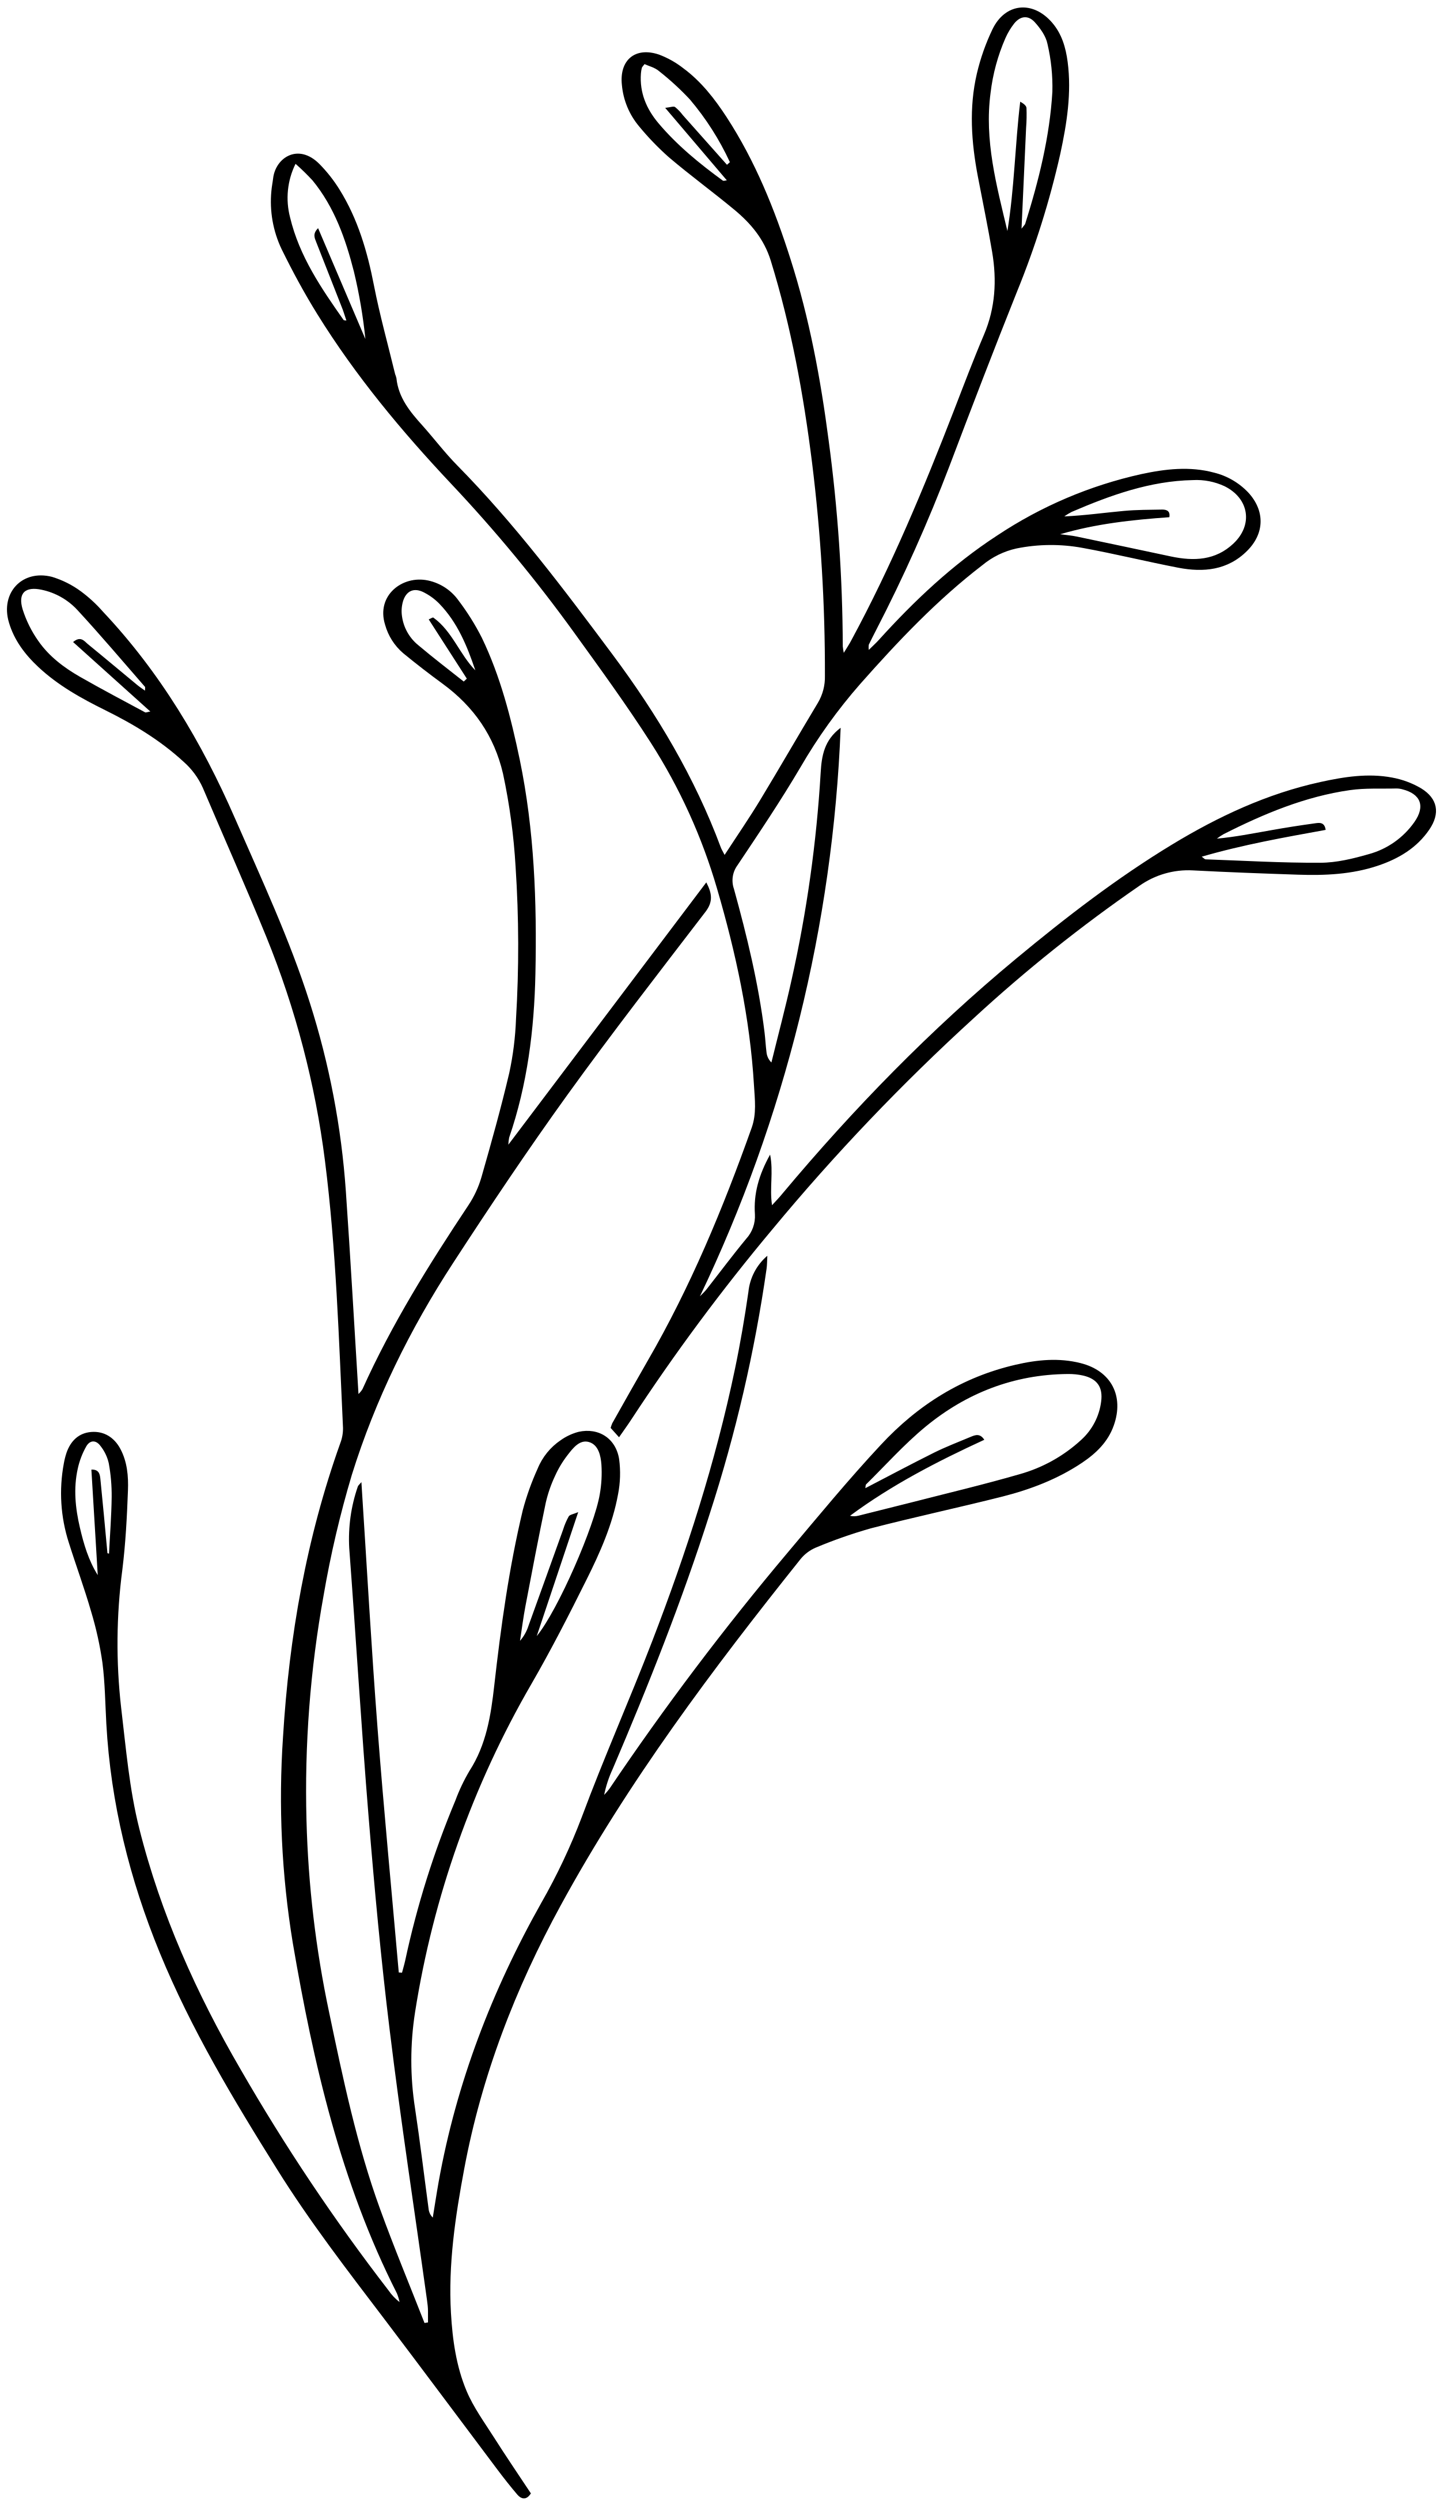
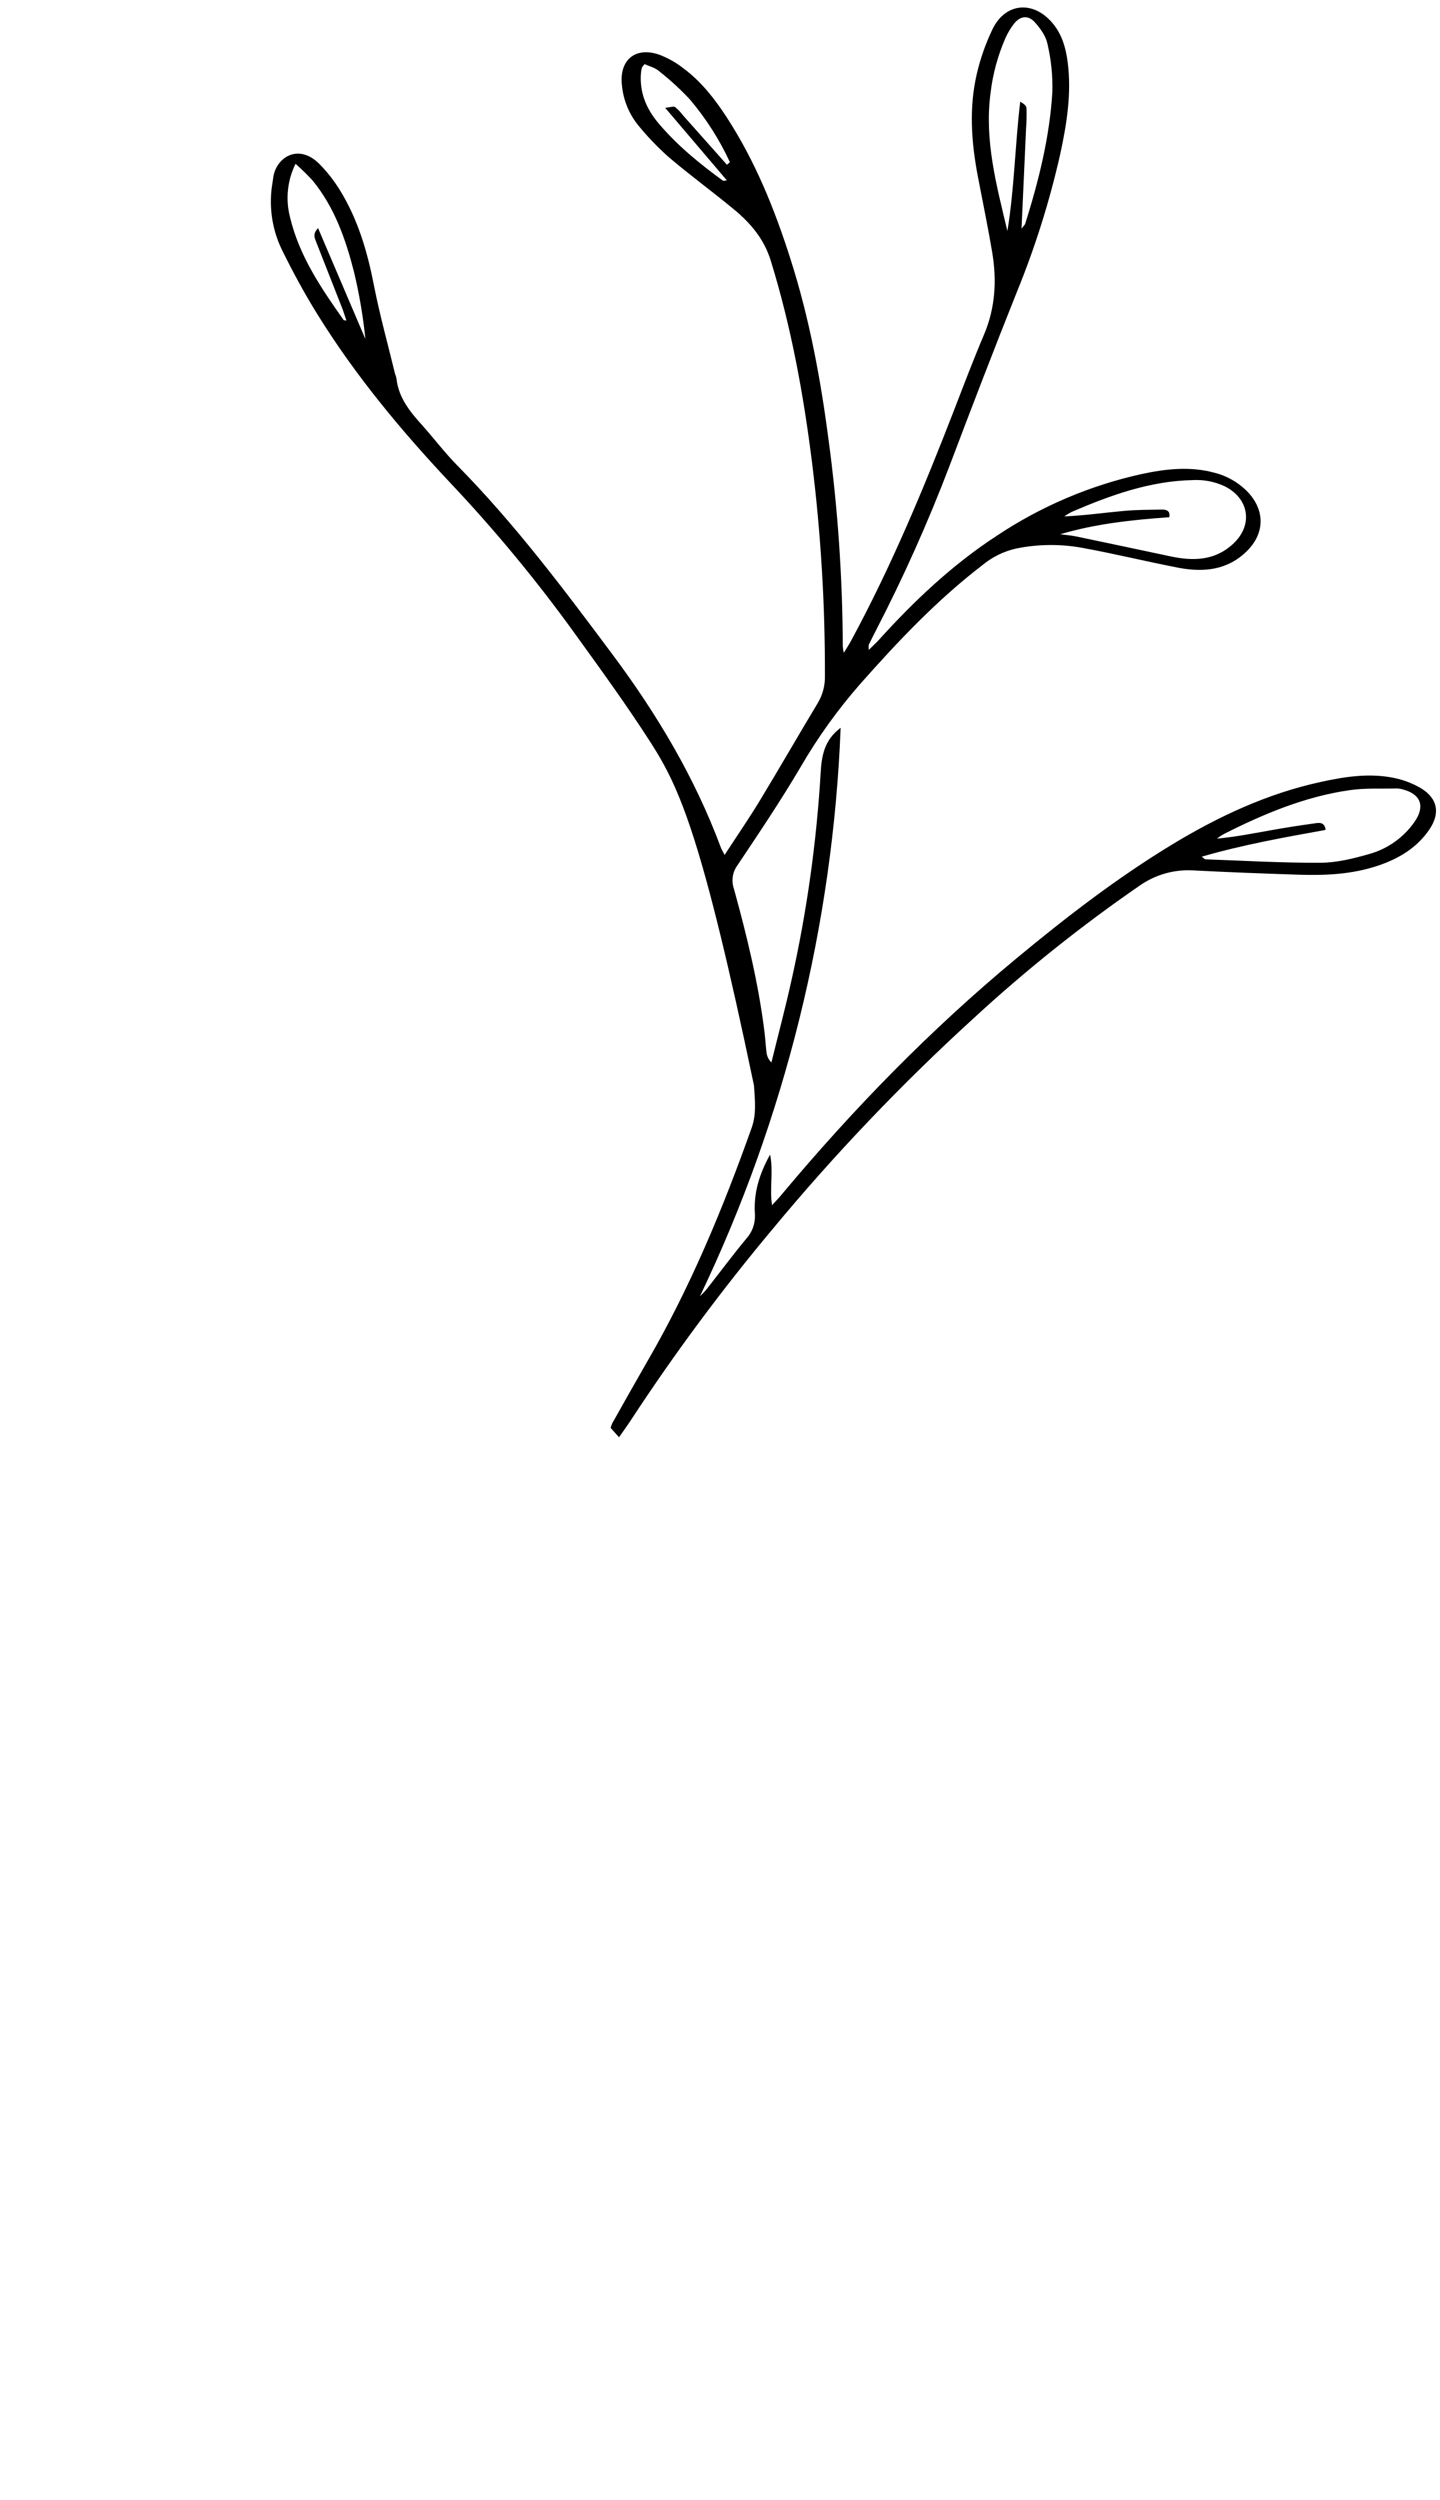
<svg xmlns="http://www.w3.org/2000/svg" height="501.8" preserveAspectRatio="xMidYMid meet" version="1.0" viewBox="104.6 -1.5 289.2 501.8" width="289.2" zoomAndPan="magnify">
  <g fill="none" fill-rule="evenodd">
    <g fill="#000" fill-rule="nonzero" id="change1_1">
-       <path d="M105.22,498.994 C104.359,500.341 103.368,500.264 102.453,499.187 C101.093,497.595 99.797,495.944 98.537,494.269 C90.974,484.21 83.464,474.117 75.86,464.087 C68.362,454.216 60.77,444.403 54.215,433.888 C45.462,419.906 36.973,405.785 30.683,390.468 C24.627,375.691 20.839,360.45 19.954,344.502 C19.731,340.403 19.69,336.305 19.169,332.242 C18.671,328.762 17.911,325.325 16.894,321.96 C15.54,317.277 13.863,312.733 12.403,308.102 C10.767,302.996 10.427,297.564 11.412,292.294 C11.541,291.543 11.727,290.803 11.969,290.081 C12.796,287.739 14.396,286.135 16.935,285.936 C19.473,285.736 21.537,287.019 22.768,289.32 C24.158,291.919 24.404,294.823 24.298,297.663 C24.099,302.991 23.824,308.33 23.167,313.617 C21.962,322.789 21.881,332.073 22.927,341.264 C23.9,349.396 24.562,357.564 26.573,365.55 C30.888,382.687 38.04,398.63 46.899,413.847 C55.801,429.296 65.733,444.131 76.628,458.25 C77.24,459.142 77.987,459.932 78.844,460.592 C78.72,459.991 78.542,459.403 78.311,458.835 C67.055,436.651 61.544,412.728 57.393,388.454 C55.158,374.8 54.503,360.934 55.441,347.131 C56.666,326.984 60.131,307.247 66.943,288.178 C67.315,287.206 67.5,286.173 67.488,285.133 C66.656,267.235 66.117,249.307 63.865,231.515 C61.914,216.089 57.959,200.983 52.099,186.579 C47.995,176.52 43.569,166.613 39.324,156.619 C38.423,154.617 37.101,152.832 35.449,151.385 C30.759,147.07 25.389,143.856 19.726,141.051 C14.924,138.68 10.257,136.086 6.312,132.398 C3.627,129.886 1.446,127.023 0.391,123.44 C-1.368,117.509 3.04,112.749 9.056,114.294 C11.15,114.93 13.119,115.92 14.877,117.222 C16.486,118.415 17.962,119.777 19.28,121.285 C30.73,133.434 39.137,147.515 45.785,162.749 C51.12,174.968 56.789,187.059 60.828,199.793 C64.736,212.058 67.163,224.746 68.057,237.586 C68.995,251.082 69.746,264.589 70.596,278.318 C70.904,278.025 71.173,277.695 71.399,277.335 C77.261,264.325 84.771,252.299 92.657,240.449 C93.815,238.716 94.7,236.817 95.283,234.817 C97.276,227.861 99.229,220.888 100.882,213.85 C101.646,210.308 102.097,206.705 102.23,203.083 C102.845,192.898 102.818,182.685 102.148,172.503 C101.786,166.223 100.943,159.979 99.627,153.826 C97.869,146.215 93.73,140.313 87.486,135.741 C84.795,133.774 82.151,131.73 79.577,129.617 C77.824,128.12 76.558,126.134 75.942,123.914 C74.09,118.024 79.431,113.908 84.572,115.02 C87.035,115.546 89.212,116.972 90.675,119.019 C92.461,121.37 94.03,123.876 95.365,126.508 C99.111,134.283 101.228,142.591 102.987,151.004 C105.918,165.185 106.434,179.541 106.129,193.967 C105.895,205.185 104.511,216.216 100.853,226.854 C100.761,227.321 100.708,227.795 100.694,228.271 L140.449,175.618 C141.621,177.861 141.821,179.518 140.285,181.526 C130.946,193.71 121.524,205.835 112.537,218.288 C104.57,229.342 96.977,240.677 89.544,252.1 C80.931,265.332 73.967,279.448 69.265,294.525 C66.892,302.464 64.999,310.539 63.596,318.705 C60.897,333.621 59.743,348.776 60.154,363.928 C60.491,376.883 62.014,389.781 64.704,402.459 C67.494,415.779 70.279,429.128 74.946,441.956 C77.736,449.637 80.873,457.178 83.857,464.79 L84.555,464.679 C84.555,463.929 84.555,463.174 84.555,462.419 C84.555,461.663 84.455,460.902 84.349,460.147 C81.84,442.131 79.073,424.139 76.874,406.089 C75.116,391.815 73.797,377.476 72.624,363.144 C71.158,345.193 70.086,327.206 68.737,309.244 C68.503,305.055 69.089,300.861 70.461,296.896 C70.537,296.667 70.777,296.492 71.182,296.006 C72.261,312.716 73.175,329.109 74.43,345.479 C75.684,361.85 77.256,378.114 78.686,394.426 L79.337,394.473 C79.554,393.647 79.8,392.834 79.982,392.008 C82.342,381.013 85.718,370.261 90.065,359.888 C90.826,357.833 91.77,355.85 92.885,353.963 C96.274,348.723 97.194,342.798 97.863,336.832 C99.199,324.993 100.823,313.207 103.596,301.621 C104.356,298.77 105.352,295.987 106.575,293.301 C107.518,290.983 109.127,288.997 111.2,287.592 C112.284,286.823 113.497,286.254 114.782,285.912 C118.839,285.016 122.286,287.224 122.943,291.398 C123.256,293.75 123.18,296.137 122.72,298.465 C121.618,304.513 119.126,310.116 116.4,315.567 C112.883,322.634 109.271,329.695 105.314,336.539 C93.525,356.869 85.606,379.203 81.957,402.412 C80.956,408.814 80.956,415.332 81.957,421.733 C82.966,428.419 83.769,435.135 84.672,441.839 C84.73,442.517 85.029,443.153 85.516,443.63 C85.909,441.253 86.266,438.864 86.689,436.493 C90.265,416.587 97.417,398.021 107.313,380.451 C110.477,374.919 113.202,369.148 115.462,363.19 C119.877,351.323 125.036,339.73 129.591,327.915 C136.451,310.122 142.301,292.001 146.2,273.307 C147.273,268.178 148.158,263.008 148.903,257.826 C149.187,255.007 150.55,252.406 152.708,250.566 C152.649,251.644 152.661,252.411 152.555,253.16 C150.164,269.849 146.345,286.303 141.141,302.341 C135.583,319.788 128.829,336.767 121.642,353.594 C120.872,355.251 120.3,356.992 119.936,358.782 C120.314,358.397 120.666,357.989 120.991,357.558 C132.076,341.12 144.033,325.285 156.811,310.122 C162.944,302.838 169,295.485 175.49,288.529 C182.988,280.461 191.852,274.911 202.599,272.434 C206.914,271.439 211.264,271.011 215.631,272.118 C221.752,273.664 224.396,278.699 222.28,284.642 C221.107,287.95 218.727,290.227 215.901,292.124 C211.012,295.397 205.571,297.47 199.919,298.904 C191.125,301.123 182.296,303.002 173.538,305.268 C169.785,306.329 166.101,307.616 162.504,309.121 C161.279,309.628 160.201,310.433 159.368,311.463 C141.727,333.53 124.778,356.094 111.212,380.96 C102.101,397.629 95.33,415.158 91.83,433.859 C90.042,443.414 88.6,453.016 89.168,462.811 C89.479,468.18 90.224,473.49 92.299,478.426 C93.683,481.722 95.864,484.702 97.804,487.753 C100.202,491.529 102.711,495.2 105.22,498.994 Z M196.279,287.505 C186.77,291.884 177.641,296.597 169.311,302.762 C169.881,302.895 170.475,302.885 171.04,302.733 C174.558,301.861 178.075,300.977 181.558,300.098 C188.827,298.231 196.144,296.504 203.355,294.419 C207.97,293.133 212.214,290.771 215.737,287.528 C217.949,285.526 219.372,282.799 219.747,279.841 C220.128,276.96 218.973,275.286 216.159,274.618 C215.136,274.39 214.089,274.283 213.04,274.302 C202.223,274.39 192.673,278.119 184.43,284.917 C180.18,288.43 176.481,292.575 172.547,296.451 C172.418,296.58 172.453,296.872 172.394,297.218 C177.131,294.759 181.663,292.341 186.265,290.051 C188.646,288.881 191.143,287.92 193.594,286.896 C194.497,286.521 195.429,286.181 196.279,287.505 Z M106.393,326.914 C110.708,321.644 118.013,304.759 119.056,298.424 C119.405,296.462 119.515,294.464 119.384,292.475 C119.25,290.719 118.798,288.523 116.899,287.961 C114.999,287.399 113.651,289.203 112.56,290.608 C111.572,291.887 110.738,293.279 110.075,294.753 C109.261,296.472 108.636,298.274 108.21,300.128 C106.768,307.013 105.449,313.922 104.136,320.836 C103.69,323.178 103.397,325.52 103.034,327.862 C103.808,326.976 104.391,325.939 104.745,324.818 C107.091,318.377 109.377,311.937 111.704,305.497 C111.984,304.587 112.359,303.71 112.824,302.879 C113.047,302.522 113.727,302.452 114.724,302.025 L106.393,326.914 Z M27.716,137.134 C27.716,136.695 27.787,136.467 27.716,136.367 C23.214,131.203 18.788,125.969 14.133,120.934 C12.237,118.889 9.756,117.478 7.027,116.894 C3.668,116.156 2.143,117.532 3.158,120.852 C3.875,123.104 4.935,125.233 6.3,127.163 C8.446,130.255 11.459,132.521 14.701,134.377 C18.999,136.83 23.384,139.137 27.74,141.484 C27.898,141.572 28.174,141.426 28.789,141.32 L13.277,127.374 C14.795,126.098 15.516,127.175 16.208,127.761 C19.532,130.471 22.815,133.235 26.116,135.957 C26.597,136.361 27.107,136.689 27.716,137.134 Z M91.736,135.308 L92.352,134.722 L84.701,122.831 C85.135,122.649 85.51,122.38 85.627,122.468 C89.438,125.202 90.874,129.804 94.064,133.065 C92.422,128.2 90.499,123.475 86.853,119.704 C85.921,118.747 84.832,117.955 83.634,117.362 C81.746,116.431 80.234,117.081 79.571,119.084 C79.264,120.074 79.18,121.119 79.325,122.146 C79.626,124.443 80.797,126.538 82.596,128.001 C85.58,130.524 88.682,132.889 91.736,135.308 Z M20.177,310.268 L20.494,310.362 C20.681,306.574 20.98,302.786 21.027,298.992 C21.049,296.714 20.853,294.44 20.441,292.2 C20.147,290.915 19.564,289.713 18.735,288.687 C17.849,287.516 16.659,287.557 15.932,288.816 C15.14,290.211 14.563,291.717 14.221,293.283 C13.329,297.253 13.728,301.223 14.648,305.145 C15.416,308.43 16.355,311.668 18.231,314.671 C17.803,307.645 17.38,300.619 16.953,293.488 C18.571,293.424 18.676,294.536 18.776,295.537 C19.274,300.438 19.72,305.35 20.177,310.268 Z" fill="inherit" transform="translate(106)" />
-       <path d="M144.123,170.107 C146.683,166.183 149.113,162.657 151.334,158.978 C155.237,152.535 158.982,146.015 162.862,139.572 C163.833,137.936 164.321,136.057 164.27,134.154 C164.312,119.854 163.449,105.567 161.688,91.377 C159.97,77.652 157.492,64.098 153.402,50.843 C152.052,46.479 149.376,43.327 146.057,40.58 C141.733,36.995 137.187,33.686 132.899,30.037 C130.762,28.141 128.777,26.081 126.962,23.875 C124.979,21.524 123.769,18.617 123.497,15.551 C122.954,10.566 126.15,7.848 130.924,9.447 C132.7,10.111 134.363,11.046 135.855,12.218 C139.42,14.854 142.119,18.322 144.526,22.012 C150.288,30.868 154.203,40.568 157.381,50.579 C161.162,62.417 163.411,74.595 165.018,86.896 C166.861,100.602 167.809,114.414 167.858,128.244 C167.902,128.682 167.968,129.118 168.057,129.55 C168.711,128.466 169.225,127.722 169.617,126.943 C177.651,112.083 184.125,96.525 190.22,80.798 C192.177,75.737 194.1,70.659 196.221,65.668 C198.505,60.297 198.809,54.761 197.863,49.12 C197.01,44.048 195.958,39.01 194.994,33.961 C193.673,27.061 193.176,20.126 194.795,13.237 C195.514,10.185 196.56,7.219 197.915,4.392 C200.48,-0.932 206.026,-1.465 209.917,3.063 C211.851,5.312 212.64,8.042 213.02,10.924 C213.832,17.174 212.856,23.289 211.547,29.357 C209.415,38.838 206.495,48.123 202.818,57.116 C198.19,68.696 193.714,80.341 189.302,92.003 C184.993,103.313 180.045,114.369 174.484,125.116 C174.005,126.047 173.532,126.979 173.076,127.922 C173.031,128.266 173.031,128.614 173.076,128.958 C173.917,128.127 174.554,127.558 175.121,126.926 C182.244,119.059 189.91,111.819 198.838,106.009 C207.648,100.147 217.462,95.965 227.785,93.673 C232.641,92.63 237.555,92.05 242.463,93.38 C245.067,94.027 247.432,95.404 249.282,97.351 C252.666,101.012 252.595,105.552 249.072,109.066 C245.163,112.979 240.307,113.424 235.27,112.464 C228.843,111.222 222.456,109.652 216.029,108.48 C211.623,107.667 207.103,107.707 202.712,108.598 C200.205,109.157 197.866,110.305 195.888,111.948 C186.772,118.942 178.943,127.225 171.346,135.806 C166.831,140.957 162.825,146.536 159.386,152.465 C155.424,159.189 151.059,165.679 146.718,172.169 C145.707,173.537 145.437,175.319 145.999,176.926 C148.611,186.385 150.931,195.921 152.14,205.68 C152.304,207.004 152.368,208.339 152.532,209.663 C152.6,210.463 152.952,211.211 153.525,211.772 C154.88,206.248 156.347,200.748 157.574,195.195 C160.632,181.512 162.586,167.604 163.417,153.607 C163.616,150.215 164.124,147.058 167.432,144.586 C165.877,184.162 156.259,222.999 139.168,258.708 C139.618,258.234 140.115,257.794 140.518,257.279 C143.165,253.905 145.724,250.467 148.459,247.163 C149.687,245.828 150.32,244.05 150.212,242.237 C149.931,238.137 150.989,234.335 153.262,230.258 C153.963,233.773 153.122,236.924 153.648,240.421 C154.536,239.449 155.173,238.804 155.751,238.078 C170.038,221.015 185.516,205.153 202.654,190.943 C212.628,182.672 222.877,174.764 233.973,168.034 C243.287,162.387 253.075,157.812 263.773,155.475 C268.518,154.433 273.344,153.665 278.188,154.579 C280.233,154.95 282.197,155.678 283.991,156.729 C287.362,158.791 287.876,161.755 285.656,165.017 C283.138,168.713 279.486,170.875 275.331,172.269 C270.107,174.026 264.702,174.255 259.268,174.073 C252.257,173.839 245.198,173.581 238.175,173.212 C234.348,173.002 230.562,174.091 227.429,176.305 C215.745,184.356 204.641,193.223 194.199,202.839 C179.761,215.996 166.256,230.147 153.782,245.189 C143.568,257.387 134.076,270.174 125.355,283.485 C124.636,284.593 123.842,285.664 122.924,287 L121.236,285.126 C121.323,284.806 121.432,284.493 121.563,284.188 C123.9,280.041 126.237,275.877 128.61,271.759 C137.252,256.869 143.802,241.06 149.563,224.869 C150.568,222.034 150.194,219.223 150.025,216.388 C149.236,202.915 146.379,189.765 142.604,176.861 C139.592,166.509 135.109,156.645 129.293,147.574 C124.461,140.047 119.191,132.801 113.949,125.543 C106.359,115.028 98.089,105.023 89.192,95.594 C79.258,85.05 69.991,73.921 62.313,61.538 C59.707,57.339 57.347,52.969 55.167,48.535 C53.426,44.892 52.713,40.84 53.105,36.82 C53.175,35.964 53.356,35.121 53.455,34.272 C53.958,30.119 58.515,27.149 62.763,31.431 C64.298,32.991 65.654,34.718 66.807,36.579 C70.476,42.484 72.387,49.021 73.707,55.821 C74.876,61.79 76.518,67.665 77.95,73.581 C78.055,73.847 78.143,74.119 78.213,74.396 C78.61,78.332 80.959,81.167 83.471,83.949 C85.809,86.568 87.953,89.408 90.425,91.915 C101.977,103.63 111.799,116.722 121.604,129.86 C130.538,141.839 138.128,154.538 143.358,168.59 C143.492,168.953 143.697,169.27 144.123,170.107 Z M239.951,170.459 C240.442,170.822 240.564,170.986 240.693,170.992 C248.377,171.261 256.066,171.718 263.75,171.677 C267.01,171.677 270.335,170.857 273.502,169.949 C277.211,168.939 280.45,166.659 282.658,163.506 C284.89,160.32 283.944,157.859 280.198,156.922 C279.83,156.825 279.451,156.774 279.071,156.77 C275.945,156.852 272.778,156.659 269.722,157.098 C260.7,158.381 252.391,161.866 244.316,165.949 C243.855,166.216 243.412,166.513 242.989,166.839 C246.647,166.505 250.165,165.802 253.694,165.181 C256.682,164.646 259.677,164.174 262.681,163.764 C263.522,163.647 264.609,163.447 264.837,165.082 C256.499,166.593 248.266,168.051 239.945,170.459 L239.951,170.459 Z M211.506,105.739 C212.628,105.891 213.768,105.973 214.878,106.208 C221.189,107.52 227.487,108.873 233.792,110.203 C238.356,111.163 242.709,111.023 246.337,107.584 C250.311,103.812 249.452,98.534 244.532,96.098 C242.543,95.173 240.358,94.751 238.169,94.868 C229.544,95.037 221.627,97.908 213.832,101.252 C213.316,101.515 212.821,101.818 212.354,102.16 C216.444,101.973 220.37,101.416 224.332,101.053 C226.88,100.819 229.451,100.831 232.01,100.784 C232.939,100.784 233.652,101.094 233.442,102.318 C226.027,102.84 218.699,103.625 211.506,105.739 Z M203.758,44.405 C204.302,43.691 204.454,43.568 204.5,43.409 C207.212,34.758 209.42,25.983 209.952,16.91 C210.034,13.681 209.702,10.454 208.965,7.309 C208.649,5.74 207.539,4.199 206.429,2.969 C205.102,1.493 203.507,1.686 202.274,3.227 C201.57,4.126 200.982,5.11 200.521,6.156 C198.993,9.647 197.989,13.346 197.541,17.133 C196.262,26.663 198.745,35.73 200.919,44.874 C202.327,36.298 202.45,27.617 203.495,18.907 C204.132,19.271 204.717,19.698 204.752,20.173 C204.805,21.501 204.78,22.831 204.676,24.156 C204.389,30.71 204.086,37.259 203.758,44.405 Z M57.954,31.384 C56.3,34.723 55.912,38.551 56.862,42.156 C58.714,49.905 63.108,56.349 67.613,62.745 C67.648,62.792 67.771,62.78 68.168,62.85 C67.823,61.849 67.584,60.97 67.227,60.121 C65.533,55.78 63.815,51.452 62.115,47.111 C61.787,46.28 61.343,45.424 62.483,44.3 L71.984,66.558 C71.521,62.005 70.752,57.488 69.682,53.039 C68.01,46.467 65.767,40.088 61.384,34.734 C60.301,33.558 59.156,32.439 57.954,31.384 L57.954,31.384 Z M144.602,31.577 L145.187,31.05 C143.085,26.508 140.381,22.272 137.147,18.456 C135.205,16.382 133.107,14.461 130.871,12.71 C130.07,12.042 128.943,11.779 128.043,11.369 C127.704,11.831 127.54,11.954 127.5,12.136 C127.407,12.503 127.346,12.877 127.318,13.255 C127.032,17.086 128.417,20.348 130.824,23.213 C134.587,27.676 139.075,31.337 143.767,34.752 C143.913,34.852 144.217,34.752 144.573,34.699 L132.192,20.149 C133.249,20.038 133.863,19.78 134.167,19.979 C134.755,20.454 135.281,21.001 135.732,21.608 C138.693,24.923 141.65,28.246 144.602,31.577 Z" fill="inherit" transform="translate(106)" />
+       <path d="M144.123,170.107 C146.683,166.183 149.113,162.657 151.334,158.978 C155.237,152.535 158.982,146.015 162.862,139.572 C163.833,137.936 164.321,136.057 164.27,134.154 C164.312,119.854 163.449,105.567 161.688,91.377 C159.97,77.652 157.492,64.098 153.402,50.843 C152.052,46.479 149.376,43.327 146.057,40.58 C141.733,36.995 137.187,33.686 132.899,30.037 C130.762,28.141 128.777,26.081 126.962,23.875 C124.979,21.524 123.769,18.617 123.497,15.551 C122.954,10.566 126.15,7.848 130.924,9.447 C132.7,10.111 134.363,11.046 135.855,12.218 C139.42,14.854 142.119,18.322 144.526,22.012 C150.288,30.868 154.203,40.568 157.381,50.579 C161.162,62.417 163.411,74.595 165.018,86.896 C166.861,100.602 167.809,114.414 167.858,128.244 C167.902,128.682 167.968,129.118 168.057,129.55 C168.711,128.466 169.225,127.722 169.617,126.943 C177.651,112.083 184.125,96.525 190.22,80.798 C192.177,75.737 194.1,70.659 196.221,65.668 C198.505,60.297 198.809,54.761 197.863,49.12 C197.01,44.048 195.958,39.01 194.994,33.961 C193.673,27.061 193.176,20.126 194.795,13.237 C195.514,10.185 196.56,7.219 197.915,4.392 C200.48,-0.932 206.026,-1.465 209.917,3.063 C211.851,5.312 212.64,8.042 213.02,10.924 C213.832,17.174 212.856,23.289 211.547,29.357 C209.415,38.838 206.495,48.123 202.818,57.116 C198.19,68.696 193.714,80.341 189.302,92.003 C184.993,103.313 180.045,114.369 174.484,125.116 C174.005,126.047 173.532,126.979 173.076,127.922 C173.031,128.266 173.031,128.614 173.076,128.958 C173.917,128.127 174.554,127.558 175.121,126.926 C182.244,119.059 189.91,111.819 198.838,106.009 C207.648,100.147 217.462,95.965 227.785,93.673 C232.641,92.63 237.555,92.05 242.463,93.38 C245.067,94.027 247.432,95.404 249.282,97.351 C252.666,101.012 252.595,105.552 249.072,109.066 C245.163,112.979 240.307,113.424 235.27,112.464 C228.843,111.222 222.456,109.652 216.029,108.48 C211.623,107.667 207.103,107.707 202.712,108.598 C200.205,109.157 197.866,110.305 195.888,111.948 C186.772,118.942 178.943,127.225 171.346,135.806 C166.831,140.957 162.825,146.536 159.386,152.465 C155.424,159.189 151.059,165.679 146.718,172.169 C145.707,173.537 145.437,175.319 145.999,176.926 C148.611,186.385 150.931,195.921 152.14,205.68 C152.304,207.004 152.368,208.339 152.532,209.663 C152.6,210.463 152.952,211.211 153.525,211.772 C154.88,206.248 156.347,200.748 157.574,195.195 C160.632,181.512 162.586,167.604 163.417,153.607 C163.616,150.215 164.124,147.058 167.432,144.586 C165.877,184.162 156.259,222.999 139.168,258.708 C139.618,258.234 140.115,257.794 140.518,257.279 C143.165,253.905 145.724,250.467 148.459,247.163 C149.687,245.828 150.32,244.05 150.212,242.237 C149.931,238.137 150.989,234.335 153.262,230.258 C153.963,233.773 153.122,236.924 153.648,240.421 C154.536,239.449 155.173,238.804 155.751,238.078 C170.038,221.015 185.516,205.153 202.654,190.943 C212.628,182.672 222.877,174.764 233.973,168.034 C243.287,162.387 253.075,157.812 263.773,155.475 C268.518,154.433 273.344,153.665 278.188,154.579 C280.233,154.95 282.197,155.678 283.991,156.729 C287.362,158.791 287.876,161.755 285.656,165.017 C283.138,168.713 279.486,170.875 275.331,172.269 C270.107,174.026 264.702,174.255 259.268,174.073 C252.257,173.839 245.198,173.581 238.175,173.212 C234.348,173.002 230.562,174.091 227.429,176.305 C215.745,184.356 204.641,193.223 194.199,202.839 C179.761,215.996 166.256,230.147 153.782,245.189 C143.568,257.387 134.076,270.174 125.355,283.485 C124.636,284.593 123.842,285.664 122.924,287 L121.236,285.126 C121.323,284.806 121.432,284.493 121.563,284.188 C123.9,280.041 126.237,275.877 128.61,271.759 C137.252,256.869 143.802,241.06 149.563,224.869 C150.568,222.034 150.194,219.223 150.025,216.388 C139.592,166.509 135.109,156.645 129.293,147.574 C124.461,140.047 119.191,132.801 113.949,125.543 C106.359,115.028 98.089,105.023 89.192,95.594 C79.258,85.05 69.991,73.921 62.313,61.538 C59.707,57.339 57.347,52.969 55.167,48.535 C53.426,44.892 52.713,40.84 53.105,36.82 C53.175,35.964 53.356,35.121 53.455,34.272 C53.958,30.119 58.515,27.149 62.763,31.431 C64.298,32.991 65.654,34.718 66.807,36.579 C70.476,42.484 72.387,49.021 73.707,55.821 C74.876,61.79 76.518,67.665 77.95,73.581 C78.055,73.847 78.143,74.119 78.213,74.396 C78.61,78.332 80.959,81.167 83.471,83.949 C85.809,86.568 87.953,89.408 90.425,91.915 C101.977,103.63 111.799,116.722 121.604,129.86 C130.538,141.839 138.128,154.538 143.358,168.59 C143.492,168.953 143.697,169.27 144.123,170.107 Z M239.951,170.459 C240.442,170.822 240.564,170.986 240.693,170.992 C248.377,171.261 256.066,171.718 263.75,171.677 C267.01,171.677 270.335,170.857 273.502,169.949 C277.211,168.939 280.45,166.659 282.658,163.506 C284.89,160.32 283.944,157.859 280.198,156.922 C279.83,156.825 279.451,156.774 279.071,156.77 C275.945,156.852 272.778,156.659 269.722,157.098 C260.7,158.381 252.391,161.866 244.316,165.949 C243.855,166.216 243.412,166.513 242.989,166.839 C246.647,166.505 250.165,165.802 253.694,165.181 C256.682,164.646 259.677,164.174 262.681,163.764 C263.522,163.647 264.609,163.447 264.837,165.082 C256.499,166.593 248.266,168.051 239.945,170.459 L239.951,170.459 Z M211.506,105.739 C212.628,105.891 213.768,105.973 214.878,106.208 C221.189,107.52 227.487,108.873 233.792,110.203 C238.356,111.163 242.709,111.023 246.337,107.584 C250.311,103.812 249.452,98.534 244.532,96.098 C242.543,95.173 240.358,94.751 238.169,94.868 C229.544,95.037 221.627,97.908 213.832,101.252 C213.316,101.515 212.821,101.818 212.354,102.16 C216.444,101.973 220.37,101.416 224.332,101.053 C226.88,100.819 229.451,100.831 232.01,100.784 C232.939,100.784 233.652,101.094 233.442,102.318 C226.027,102.84 218.699,103.625 211.506,105.739 Z M203.758,44.405 C204.302,43.691 204.454,43.568 204.5,43.409 C207.212,34.758 209.42,25.983 209.952,16.91 C210.034,13.681 209.702,10.454 208.965,7.309 C208.649,5.74 207.539,4.199 206.429,2.969 C205.102,1.493 203.507,1.686 202.274,3.227 C201.57,4.126 200.982,5.11 200.521,6.156 C198.993,9.647 197.989,13.346 197.541,17.133 C196.262,26.663 198.745,35.73 200.919,44.874 C202.327,36.298 202.45,27.617 203.495,18.907 C204.132,19.271 204.717,19.698 204.752,20.173 C204.805,21.501 204.78,22.831 204.676,24.156 C204.389,30.71 204.086,37.259 203.758,44.405 Z M57.954,31.384 C56.3,34.723 55.912,38.551 56.862,42.156 C58.714,49.905 63.108,56.349 67.613,62.745 C67.648,62.792 67.771,62.78 68.168,62.85 C67.823,61.849 67.584,60.97 67.227,60.121 C65.533,55.78 63.815,51.452 62.115,47.111 C61.787,46.28 61.343,45.424 62.483,44.3 L71.984,66.558 C71.521,62.005 70.752,57.488 69.682,53.039 C68.01,46.467 65.767,40.088 61.384,34.734 C60.301,33.558 59.156,32.439 57.954,31.384 L57.954,31.384 Z M144.602,31.577 L145.187,31.05 C143.085,26.508 140.381,22.272 137.147,18.456 C135.205,16.382 133.107,14.461 130.871,12.71 C130.07,12.042 128.943,11.779 128.043,11.369 C127.704,11.831 127.54,11.954 127.5,12.136 C127.407,12.503 127.346,12.877 127.318,13.255 C127.032,17.086 128.417,20.348 130.824,23.213 C134.587,27.676 139.075,31.337 143.767,34.752 C143.913,34.852 144.217,34.752 144.573,34.699 L132.192,20.149 C133.249,20.038 133.863,19.78 134.167,19.979 C134.755,20.454 135.281,21.001 135.732,21.608 C138.693,24.923 141.65,28.246 144.602,31.577 Z" fill="inherit" transform="translate(106)" />
    </g>
  </g>
</svg>